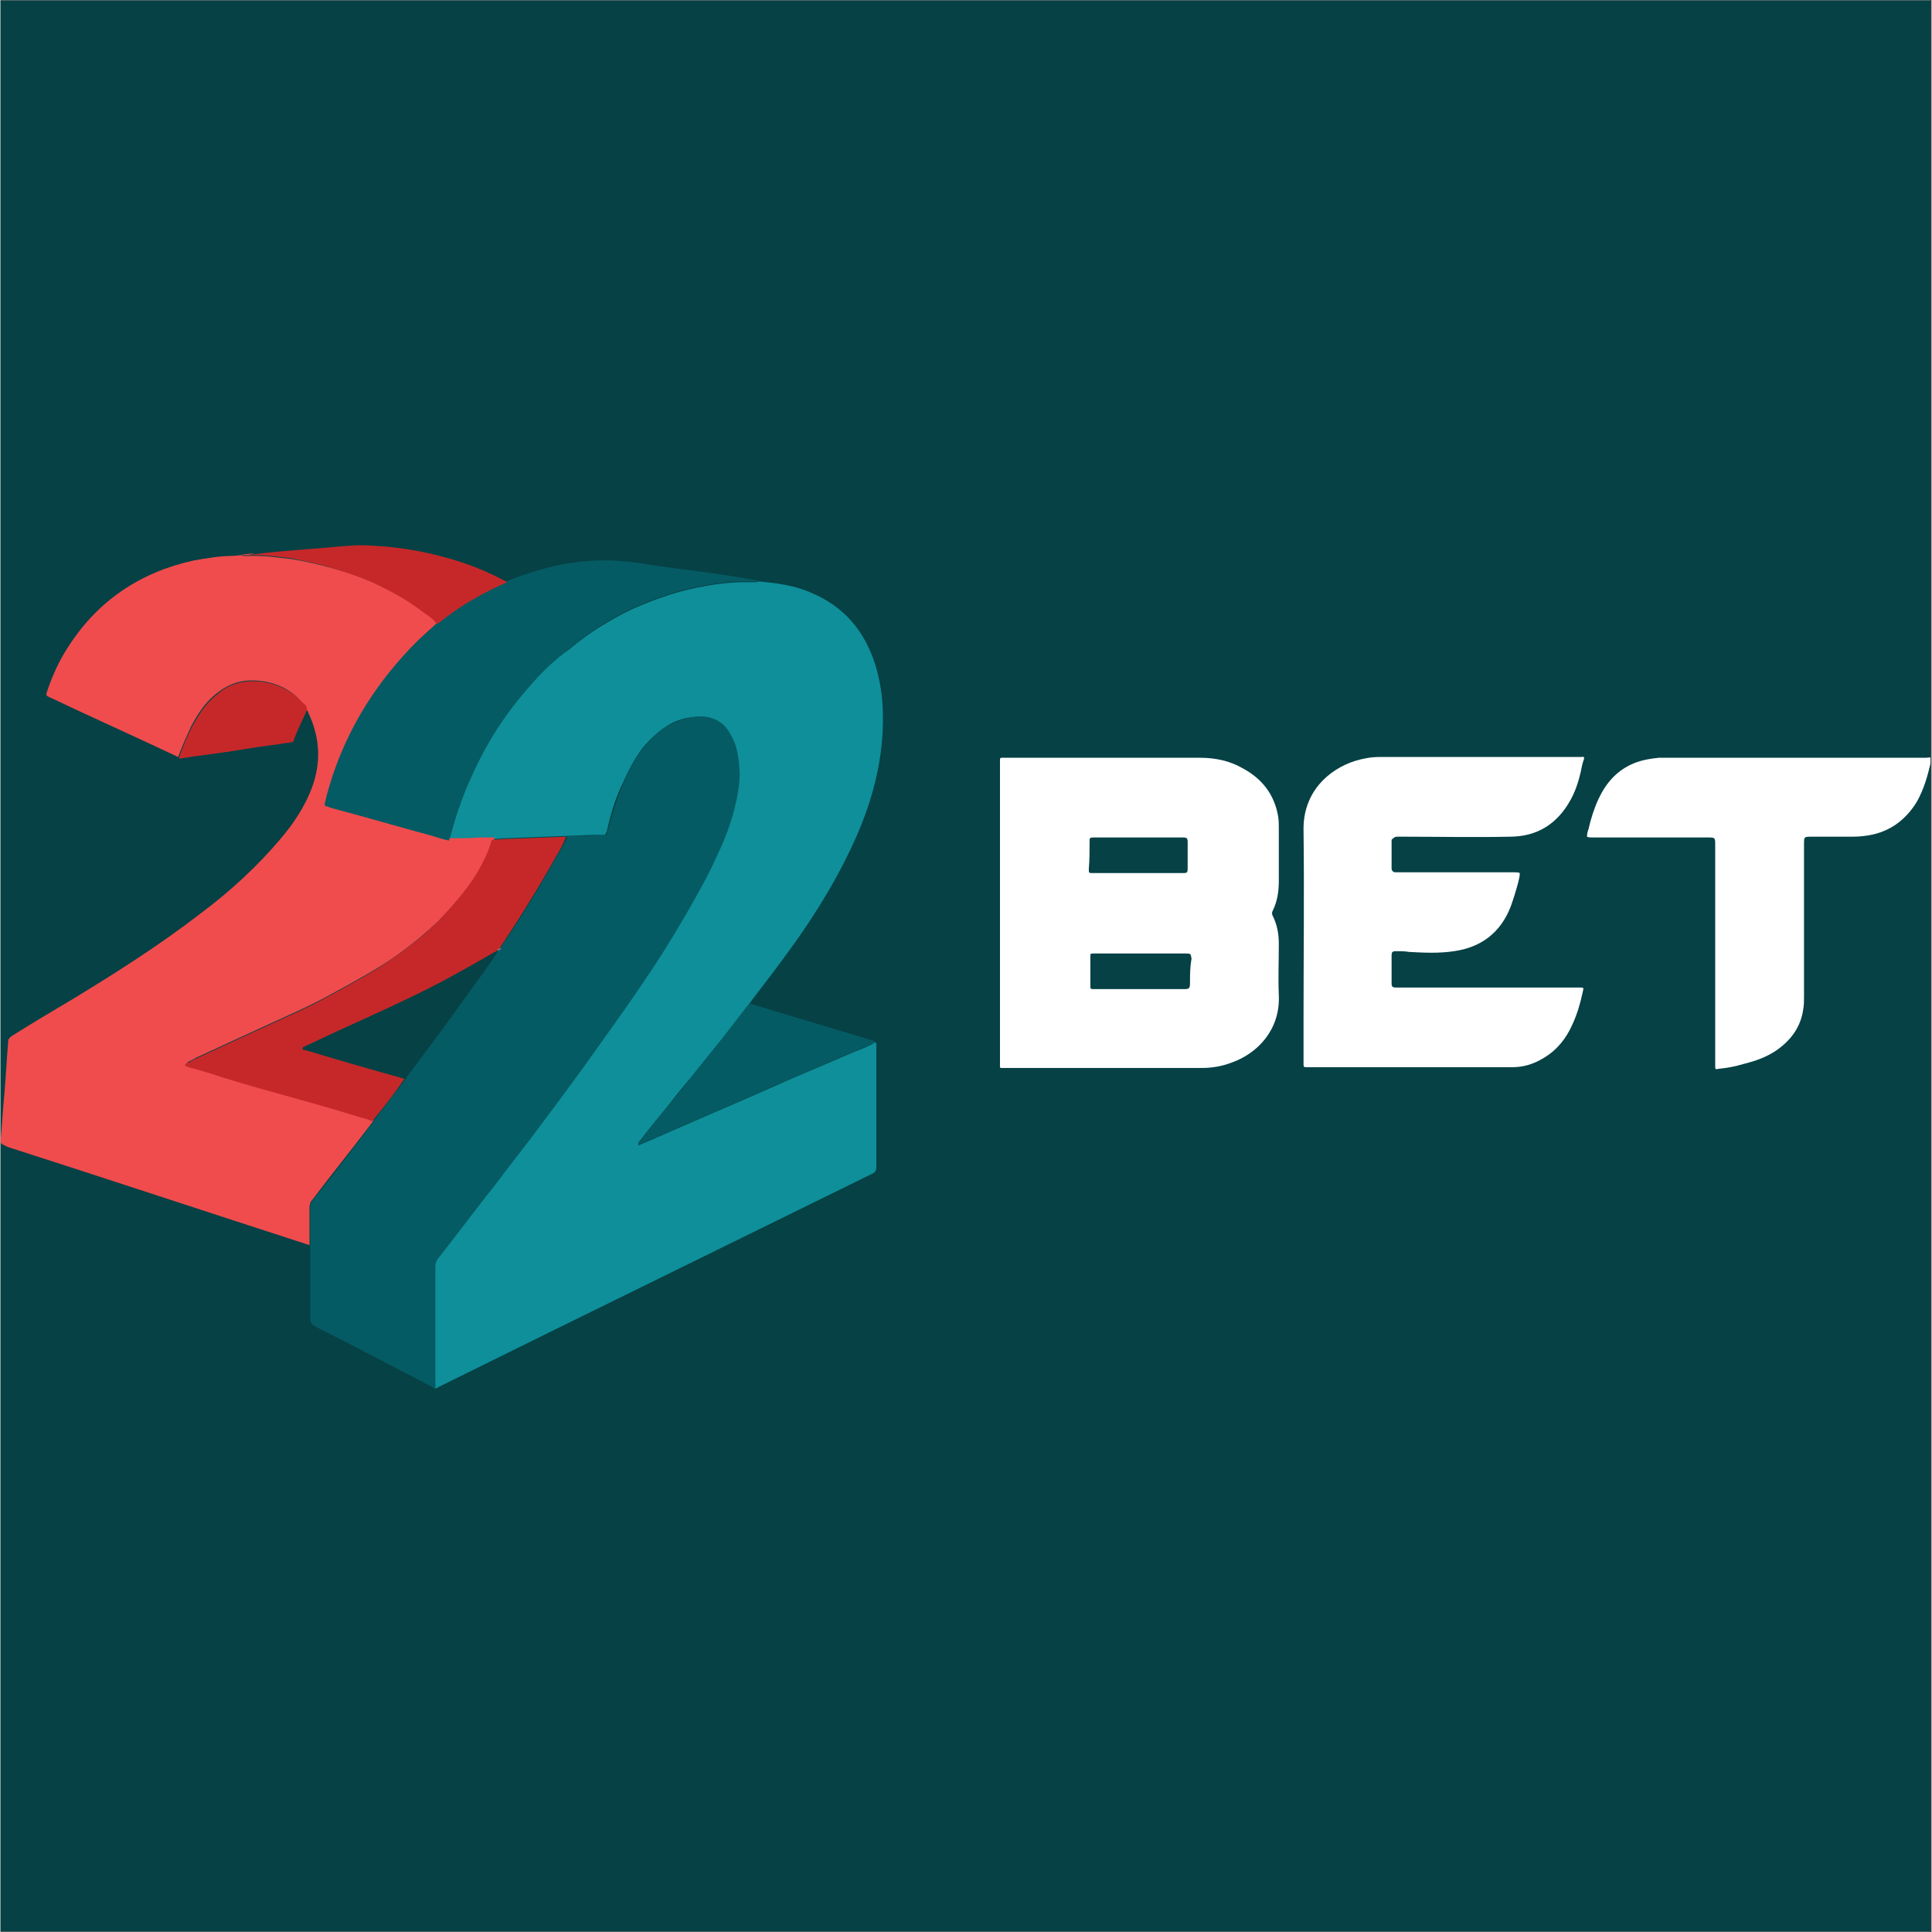
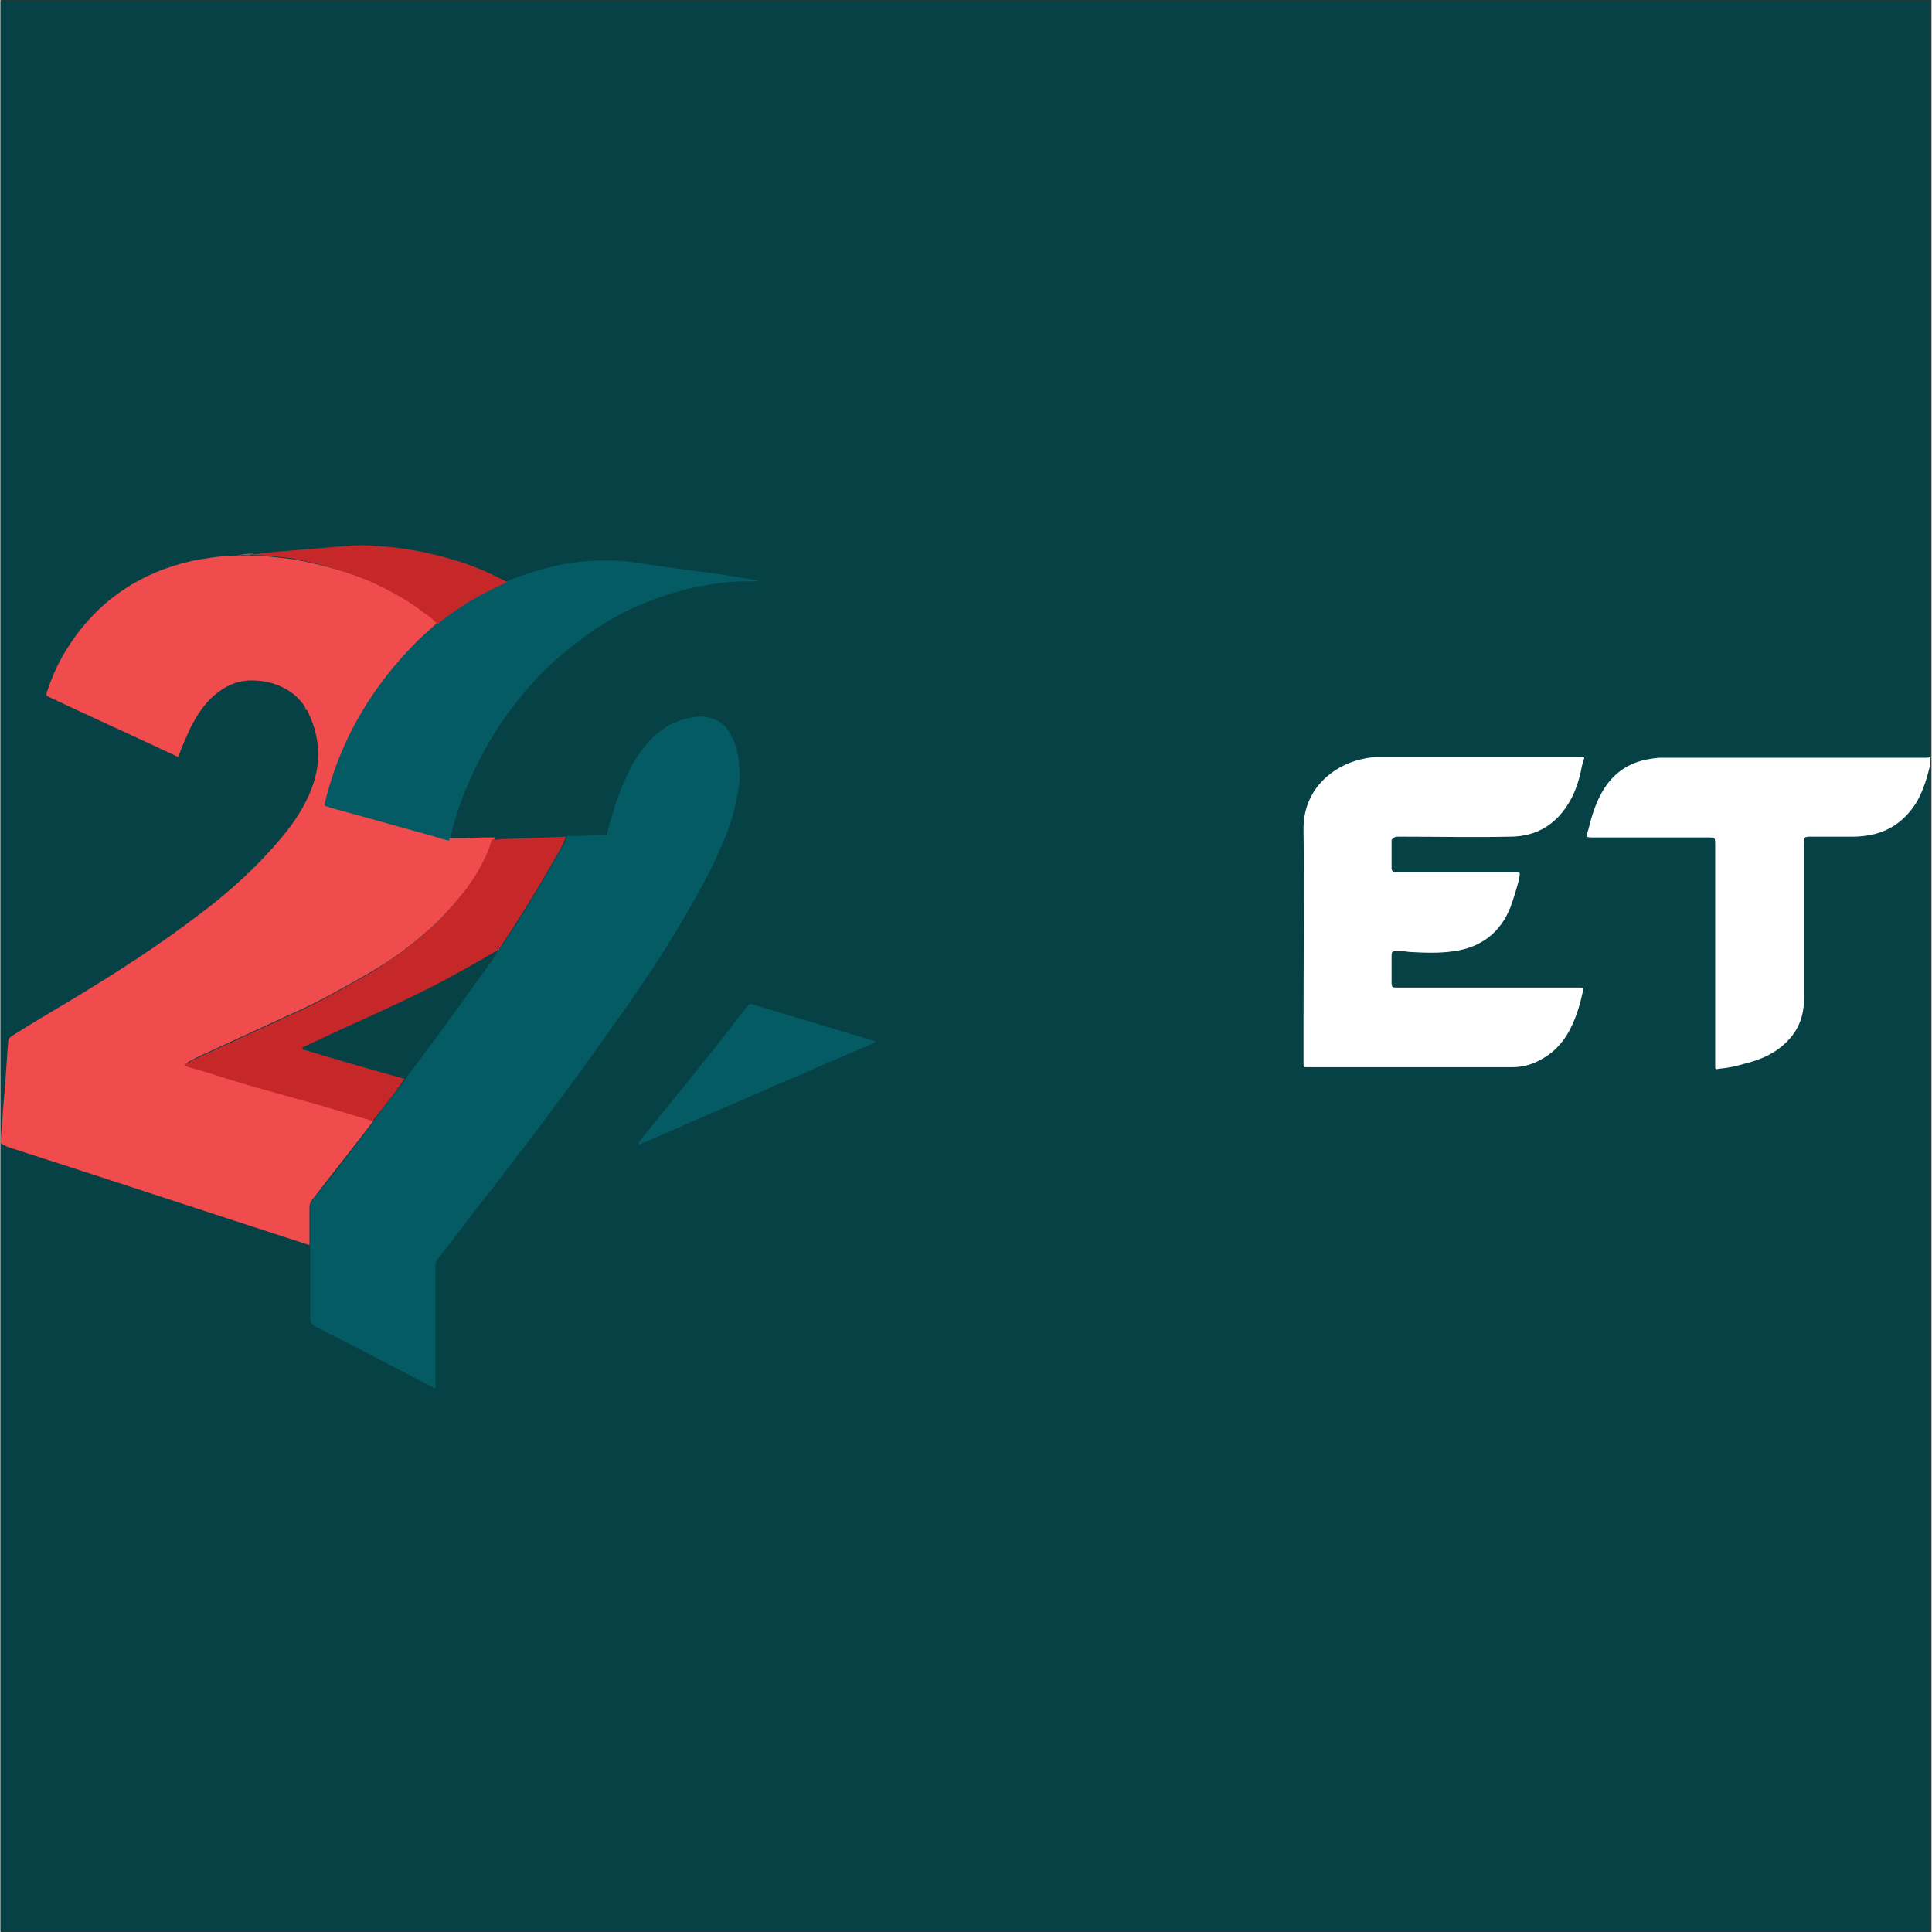
<svg xmlns="http://www.w3.org/2000/svg" width="300" zoomAndPan="magnify" viewBox="0 0 224.88 225" height="300" preserveAspectRatio="xMidYMid meet" version="1.0">
  <rect x="0" y="0" width="224.88" height="225" fill="#333333" stroke="none" />
  <defs>
    <clipPath id="1306ae9969">
      <path d="M 0 0.059 L 224.762 0.059 L 224.762 224.938 L 0 224.938 Z M 0 0.059 " clip-rule="nonzero" />
    </clipPath>
    <clipPath id="29126a23c9">
      <path d="M 50 67 L 103 67 L 103 161.672 L 50 161.672 Z M 50 67 " clip-rule="nonzero" />
    </clipPath>
    <clipPath id="720d79c260">
      <path d="M 184 88 L 224.762 88 L 224.762 125 L 184 125 Z M 184 88 " clip-rule="nonzero" />
    </clipPath>
    <clipPath id="3c66d8d046">
      <path d="M 29 63.477 L 60 63.477 L 60 73 L 29 73 Z M 29 63.477 " clip-rule="nonzero" />
    </clipPath>
    <clipPath id="81a804090c">
      <path d="M 36 83 L 87 83 L 87 161.672 L 36 161.672 Z M 36 83 " clip-rule="nonzero" />
    </clipPath>
  </defs>
  <g clip-path="url(#1306ae9969)">
-     <path fill="#ffffff" d="M 0 0.059 L 224.879 0.059 L 224.879 224.941 L 0 224.941 Z M 0 0.059 " fill-opacity="1" fill-rule="nonzero" />
    <path fill="#054145" d="M 0 0.059 L 224.879 0.059 L 224.879 224.941 L 0 224.941 Z M 0 0.059 " fill-opacity="1" fill-rule="nonzero" />
  </g>
  <g clip-path="url(#29126a23c9)">
-     <path fill="#0e8f9a" d="M 87.523 116.449 C 89.055 114.469 90.492 112.574 91.93 110.594 C 95.078 106.27 97.867 101.676 99.938 96.809 C 101.914 92.125 102.996 87.262 102.727 82.215 C 102.637 80.594 102.367 79.062 101.914 77.531 C 100.656 73.477 98.227 70.594 94.27 68.973 C 92.383 68.16 90.312 67.891 88.242 67.711 C 88.152 67.801 87.973 67.801 87.793 67.801 C 87.434 67.801 86.984 67.801 86.625 67.801 C 84.734 67.801 82.938 68.07 81.137 68.43 C 78.891 68.883 76.73 69.602 74.57 70.504 C 73.043 71.133 71.512 71.945 70.074 72.844 C 68.723 73.656 67.375 74.648 66.207 75.637 C 64.766 76.629 63.328 77.891 62.066 79.332 C 60.359 81.223 58.828 83.207 57.48 85.367 C 56.312 87.262 55.32 89.242 54.422 91.312 C 53.613 93.297 52.895 95.367 52.352 97.441 C 52.352 97.531 52.352 97.621 52.262 97.801 C 53.344 97.801 54.512 97.801 55.59 97.711 C 56.133 97.711 56.762 97.621 57.301 97.711 C 57.84 97.711 58.379 97.621 58.918 97.621 C 61.258 97.531 63.598 97.441 65.938 97.352 L 66.027 97.352 C 67.375 97.352 68.633 97.168 69.984 97.258 C 70.434 97.258 70.434 97.258 70.613 96.809 C 71.062 94.828 71.602 92.934 72.504 91.133 C 73.223 89.512 74.031 87.98 75.109 86.719 C 75.922 85.82 76.82 85.008 77.898 84.375 C 78.797 83.836 79.879 83.566 80.957 83.477 C 82.035 83.387 83.027 83.566 83.836 84.195 C 84.555 84.648 84.914 85.367 85.273 86.18 C 85.637 86.988 85.816 87.891 85.906 88.793 C 85.906 89.152 85.996 89.602 85.996 89.961 C 85.996 91.402 85.727 92.844 85.363 94.285 C 84.824 96.09 84.105 97.891 83.387 99.602 C 82.309 102.035 80.957 104.375 79.609 106.719 C 77.988 109.512 76.281 112.215 74.48 114.828 C 72.414 117.98 70.164 121.043 68.004 124.016 C 66.117 126.629 64.227 129.152 62.34 131.676 C 60.719 133.836 59.012 136 57.391 138.16 C 55.863 140.141 54.332 142.215 52.715 144.195 C 52.082 145.008 51.453 145.816 50.824 146.629 C 50.645 146.898 50.555 147.168 50.555 147.441 C 50.555 149.961 50.555 152.484 50.555 155.008 C 50.555 156.988 50.555 159.062 50.555 161.043 C 50.555 161.223 50.645 161.492 50.465 161.672 C 50.465 161.672 50.465 161.672 50.465 161.766 C 50.555 161.766 50.645 161.766 50.734 161.766 C 50.824 161.582 51.094 161.492 51.273 161.402 C 55.5 159.332 59.82 157.168 64.047 155.098 C 76.551 148.973 88.965 142.844 101.465 136.719 C 101.914 136.539 102.004 136.27 102.004 135.816 C 102.004 131.223 102.004 126.629 102.004 122.035 C 102.004 121.855 102.004 121.766 102.004 121.582 C 102.004 121.492 101.914 121.402 101.824 121.402 C 101.105 121.855 100.387 122.125 99.668 122.395 C 98.227 123.023 96.699 123.656 95.258 124.285 C 93.551 125.008 91.84 125.727 90.043 126.539 C 88.602 127.168 87.164 127.801 85.727 128.43 C 84.016 129.152 82.219 129.961 80.508 130.684 C 79.07 131.312 77.629 131.945 76.191 132.574 C 75.562 132.844 74.93 133.117 74.301 133.387 C 74.211 133.207 74.301 133.023 74.391 132.934 C 75.379 131.676 76.371 130.414 77.359 129.242 C 78.348 127.98 79.34 126.719 80.418 125.457 C 81.137 124.559 81.945 123.566 82.668 122.664 C 83.477 121.676 84.285 120.684 85.094 119.602 C 85.727 118.793 86.355 118.07 86.895 117.258 C 86.984 117.168 87.074 117.168 87.074 117.078 C 87.254 116.809 87.434 116.629 87.523 116.449 Z M 87.523 116.449 " fill-opacity="1" fill-rule="nonzero" />
-   </g>
+     </g>
  <path fill="#f04c4d" d="M 0.812 133.566 C 12.594 137.348 24.289 141.223 35.984 145.008 C 35.984 143.566 35.984 142.125 35.984 140.684 C 35.984 140.324 36.074 139.961 36.344 139.691 C 38.59 136.719 40.93 133.836 43.18 130.863 C 43.27 130.773 43.359 130.594 43.449 130.414 C 42.91 130.141 42.367 130.051 41.828 129.871 C 39.223 129.152 36.703 128.34 34.094 127.621 C 31.484 126.898 28.875 126.18 26.27 125.367 C 24.828 124.918 23.391 124.559 22.039 124.105 C 21.949 124.105 21.859 124.016 21.859 124.016 C 21.68 123.926 21.68 123.836 21.859 123.656 C 22.309 123.477 22.672 123.207 23.121 123.023 C 24.289 122.484 25.457 121.945 26.629 121.402 C 28.785 120.414 30.945 119.422 33.105 118.43 C 34.723 117.711 36.254 116.988 37.781 116.18 C 39.941 115.008 42.098 113.836 44.168 112.574 C 45.789 111.582 47.227 110.504 48.664 109.332 C 49.117 108.973 49.477 108.609 49.926 108.25 C 50.285 107.891 50.734 107.531 51.094 107.168 C 52.715 105.457 54.242 103.746 55.5 101.766 C 56.312 100.414 57.031 98.973 57.57 97.531 C 57.031 97.531 56.402 97.531 55.863 97.531 C 54.781 97.621 53.613 97.621 52.535 97.621 C 51.812 97.531 51.184 97.258 50.555 97.078 C 46.508 96 42.461 94.918 38.5 93.746 C 38.41 93.746 38.32 93.656 38.32 93.656 C 38.051 93.656 37.961 93.477 38.051 93.207 C 38.32 92.035 38.68 90.953 39.039 89.781 C 41.109 84.016 44.258 78.973 48.574 74.648 C 49.387 73.836 50.285 73.117 51.094 72.305 C 50.375 72.035 49.746 71.586 49.117 71.133 C 47.496 69.871 45.695 68.883 43.809 67.98 C 42.098 67.262 40.391 66.629 38.68 66.18 C 37.062 65.727 35.441 65.367 33.824 65.098 C 33.016 65.008 32.203 64.918 31.395 64.828 C 30.586 64.738 29.867 64.738 29.055 64.738 C 28.695 64.738 28.336 64.828 28.066 64.648 C 27.707 64.648 27.438 64.738 27.078 64.738 C 25.547 64.738 24.02 65.008 22.488 65.277 C 16.285 66.629 11.336 69.961 7.918 75.277 C 6.84 76.898 6.031 78.703 5.398 80.594 C 5.309 80.863 5.309 81.043 5.578 81.133 C 5.668 81.133 5.668 81.223 5.758 81.223 C 10.707 83.566 15.742 85.82 20.691 88.16 C 21.141 86.898 21.68 85.727 22.219 84.559 C 22.941 83.207 23.75 81.945 24.918 80.953 C 26.18 79.871 27.617 79.242 29.238 79.242 C 30.945 79.242 32.566 79.691 33.914 80.684 C 34.453 81.043 34.902 81.586 35.352 82.125 C 35.441 82.305 35.531 82.484 35.531 82.664 C 35.801 82.664 35.801 82.934 35.895 83.117 C 37.242 86 37.332 88.883 36.254 91.766 C 35.441 93.926 34.184 95.816 32.746 97.531 C 29.957 100.863 26.719 103.836 23.211 106.449 C 18.531 110.051 13.586 113.207 8.547 116.27 C 6.121 117.711 3.691 119.152 1.262 120.684 C 1.082 120.863 0.902 120.953 0.902 121.223 C 0.723 123.297 0.633 125.277 0.453 127.352 C 0.273 129.152 0.184 131.043 0.004 132.844 C 0.004 133.117 0.094 133.207 0.273 133.297 C 0.453 133.387 0.633 133.477 0.812 133.566 Z M 0.812 133.566 " fill-opacity="1" fill-rule="nonzero" />
-   <path fill="#ffffff" d="M 148.871 109.961 C 148.871 108.793 148.691 107.711 148.148 106.629 C 148.059 106.449 148.059 106.27 148.148 106.09 C 148.691 105.008 148.871 103.836 148.871 102.574 C 148.871 100.594 148.871 98.52 148.871 96.539 C 148.871 96 148.871 95.547 148.781 95.008 C 148.328 92.484 146.891 90.684 144.73 89.512 C 143.203 88.609 141.492 88.25 139.695 88.25 C 132.141 88.25 124.582 88.25 117.027 88.25 C 116.309 88.25 116.398 88.16 116.398 88.883 C 116.398 94.648 116.398 100.504 116.398 106.27 C 116.398 112.125 116.398 117.98 116.398 123.836 C 116.398 124.465 116.309 124.375 116.938 124.375 C 117.027 124.375 117.117 124.375 117.207 124.375 C 120.715 124.375 124.133 124.375 127.641 124.375 C 131.688 124.375 135.828 124.375 139.875 124.375 C 141.043 124.375 142.215 124.195 143.383 123.746 C 146.441 122.664 149.051 119.871 148.871 115.91 C 148.781 113.926 148.871 111.945 148.871 109.961 Z M 126.832 97.98 C 126.832 97.621 126.832 97.531 127.281 97.531 C 130.789 97.531 134.207 97.531 137.715 97.531 C 138.164 97.531 138.254 97.621 138.254 98.07 C 138.254 99.062 138.254 100.145 138.254 101.133 C 138.254 101.676 138.164 101.676 137.625 101.676 C 136.008 101.676 134.297 101.676 132.68 101.676 C 132.59 101.676 132.5 101.676 132.41 101.676 C 130.699 101.676 128.992 101.676 127.191 101.676 C 126.742 101.676 126.742 101.676 126.742 101.223 C 126.832 100.145 126.832 99.062 126.832 97.98 Z M 138.527 114.469 C 138.527 115.098 138.434 115.188 137.895 115.188 C 134.387 115.188 130.879 115.188 127.371 115.188 C 126.922 115.188 126.922 115.188 126.922 114.738 C 126.922 113.656 126.922 112.484 126.922 111.402 C 126.922 111.043 126.922 111.043 127.371 111.043 C 129.172 111.043 130.969 111.043 132.77 111.043 C 134.477 111.043 136.188 111.043 137.984 111.043 C 138.617 111.043 138.617 111.043 138.707 111.676 C 138.527 112.574 138.527 113.566 138.527 114.469 Z M 138.527 114.469 " fill-opacity="1" fill-rule="nonzero" />
  <path fill="#ffffff" d="M 162.633 97.441 C 162.902 97.441 163.172 97.441 163.441 97.441 C 167.578 97.441 171.629 97.531 175.766 97.441 C 179.004 97.441 181.34 95.91 182.871 93.117 C 183.41 92.125 183.77 91.043 184.039 89.871 C 184.129 89.422 184.219 88.883 184.398 88.43 C 184.488 88.25 184.398 88.07 184.129 88.16 C 184.039 88.16 183.949 88.16 183.859 88.16 C 176.125 88.16 168.391 88.16 160.562 88.16 C 159.574 88.16 158.676 88.34 157.773 88.609 C 154.625 89.602 151.656 92.305 151.75 96.719 C 151.84 104.016 151.75 111.223 151.75 118.52 C 151.75 120.324 151.75 122.035 151.75 123.836 C 151.75 124.285 151.75 124.285 152.199 124.285 C 152.289 124.285 152.379 124.285 152.469 124.285 C 158.586 124.285 164.789 124.285 170.906 124.285 C 172.617 124.285 174.324 124.285 176.035 124.285 C 177.383 124.285 178.555 123.926 179.723 123.207 C 181.25 122.305 182.332 120.953 183.051 119.332 C 183.59 118.16 183.949 116.988 184.219 115.727 C 184.398 114.918 184.488 115.008 183.59 115.008 C 176.754 115.008 169.918 115.008 163.082 115.008 C 162.902 115.008 162.723 115.008 162.543 115.008 C 162.094 115.008 162.004 114.918 162.004 114.469 C 162.004 113.387 162.004 112.395 162.004 111.312 C 162.004 110.863 162.094 110.773 162.543 110.773 C 163.082 110.773 163.531 110.773 164.07 110.863 C 165.781 110.953 167.488 111.043 169.289 110.773 C 172.438 110.324 174.684 108.609 175.855 105.637 C 176.215 104.648 176.484 103.746 176.754 102.754 C 176.844 102.395 176.934 102.035 176.934 101.676 C 176.754 101.586 176.484 101.586 176.305 101.586 C 171.898 101.586 167.398 101.586 162.992 101.586 C 162.812 101.586 162.633 101.586 162.453 101.586 C 162.184 101.586 162.004 101.402 162.004 101.133 C 162.004 100.051 162.004 98.883 162.004 97.801 C 162.184 97.621 162.363 97.441 162.633 97.441 Z M 162.633 97.441 " fill-opacity="1" fill-rule="nonzero" />
  <g clip-path="url(#720d79c260)">
    <path fill="#ffffff" d="M 224.879 88.25 C 224.699 88.16 224.426 88.25 224.246 88.25 C 214.172 88.25 204.098 88.25 194.113 88.25 C 193.754 88.25 193.395 88.25 193.125 88.25 C 192.137 88.34 191.145 88.52 190.246 88.883 C 188.27 89.691 187.008 91.133 186.109 93.027 C 185.57 94.195 185.211 95.367 184.941 96.539 C 184.848 96.809 184.758 97.078 184.758 97.441 C 184.941 97.531 185.211 97.531 185.391 97.531 C 189.887 97.531 194.293 97.531 198.793 97.531 C 199.691 97.531 199.691 97.531 199.691 98.43 C 199.691 106.898 199.691 115.277 199.691 123.746 C 199.691 123.836 199.691 124.016 199.691 124.105 C 199.691 124.559 199.691 124.559 200.141 124.465 C 201.129 124.375 202.031 124.195 202.93 123.926 C 204.367 123.566 205.719 123.117 206.977 122.215 C 208.598 121.043 209.676 119.512 209.945 117.531 C 210.035 117.078 210.035 116.539 210.035 116.09 C 210.035 110.141 210.035 104.195 210.035 98.25 C 210.035 97.531 210.035 97.441 210.754 97.441 C 212.375 97.441 214.082 97.441 215.703 97.441 C 216.512 97.441 217.32 97.352 218.133 97.168 C 220.379 96.629 222 95.277 223.168 93.387 C 223.977 91.945 224.426 90.414 224.789 88.793 C 224.879 88.609 224.879 88.43 224.879 88.25 Z M 224.879 88.25 " fill-opacity="1" fill-rule="nonzero" />
  </g>
  <path fill="#055b63" d="M 51.004 72.484 C 50.914 72.574 50.914 72.574 50.824 72.574 C 50.016 73.387 49.117 74.105 48.305 74.918 C 43.988 79.242 40.75 84.285 38.77 90.051 C 38.41 91.133 38.051 92.305 37.781 93.477 C 37.691 93.746 37.781 93.926 38.051 93.926 C 38.141 93.926 38.23 93.926 38.23 94.016 C 42.277 95.098 46.328 96.27 50.285 97.352 C 50.914 97.531 51.633 97.801 52.262 97.891 C 52.262 97.801 52.262 97.621 52.352 97.531 C 52.895 95.457 53.523 93.387 54.422 91.402 C 55.32 89.332 56.312 87.352 57.48 85.457 C 58.828 83.297 60.359 81.312 62.066 79.422 C 63.328 77.98 64.766 76.719 66.207 75.547 C 67.465 74.559 68.723 73.566 70.074 72.754 C 71.512 71.855 73.043 71.043 74.57 70.414 C 76.73 69.512 78.891 68.793 81.137 68.34 C 82.938 67.98 84.734 67.711 86.625 67.711 C 86.984 67.711 87.434 67.711 87.793 67.711 C 87.973 67.711 88.062 67.711 88.242 67.621 C 86.355 67.262 84.555 66.988 82.668 66.719 C 79.879 66.359 77 66 74.211 65.547 C 71.242 65.098 68.363 65.188 65.395 65.727 C 63.238 66.18 61.168 66.809 59.102 67.621 C 57.84 68.25 56.492 68.793 55.32 69.512 C 53.793 70.414 52.352 71.402 51.004 72.484 Z M 51.004 72.484 " fill-opacity="1" fill-rule="nonzero" />
  <path fill="#055b63" d="M 86.984 117.168 C 86.355 117.98 85.727 118.699 85.184 119.512 C 84.375 120.504 83.566 121.582 82.758 122.574 C 82.035 123.477 81.227 124.465 80.508 125.367 C 79.52 126.629 78.527 127.891 77.449 129.152 C 76.461 130.414 75.469 131.582 74.48 132.844 C 74.391 132.934 74.211 133.117 74.391 133.297 C 75.02 133.023 75.652 132.754 76.281 132.484 C 77.719 131.855 79.16 131.223 80.598 130.594 C 82.309 129.871 84.105 129.062 85.816 128.34 C 87.254 127.711 88.691 127.078 90.133 126.449 C 91.84 125.727 93.551 125.008 95.348 124.195 C 96.789 123.566 98.316 122.934 99.758 122.305 C 100.477 121.945 101.285 121.766 101.914 121.312 C 101.824 121.312 101.824 121.223 101.734 121.223 C 96.969 119.781 92.113 118.34 87.344 116.898 C 87.164 116.988 87.074 117.078 86.984 117.168 Z M 86.984 117.168 " fill-opacity="1" fill-rule="nonzero" />
  <g clip-path="url(#3c66d8d046)">
    <path fill="#c62829" d="M 29.055 64.648 C 29.867 64.648 30.586 64.648 31.395 64.738 C 32.203 64.828 33.016 64.918 33.824 65.008 C 35.441 65.367 37.062 65.637 38.68 66.18 C 40.48 66.719 42.188 67.262 43.809 68.07 C 45.695 68.973 47.496 69.961 49.117 71.223 C 49.746 71.676 50.375 72.035 50.824 72.664 C 50.914 72.664 50.914 72.574 51.004 72.574 C 52.352 71.492 53.793 70.504 55.23 69.691 C 56.492 68.973 57.75 68.34 59.012 67.801 C 57.211 66.809 55.32 66 53.344 65.367 C 50.195 64.379 46.957 63.746 43.629 63.566 C 42.551 63.477 41.559 63.477 40.48 63.566 C 39.039 63.656 37.602 63.836 36.074 63.926 C 33.824 64.105 31.574 64.285 29.418 64.559 C 29.328 64.648 29.145 64.559 29.055 64.648 Z M 29.055 64.648 " fill-opacity="1" fill-rule="nonzero" />
  </g>
-   <path fill="#c62829" d="M 34.004 80.773 C 32.566 79.781 31.035 79.332 29.328 79.332 C 27.617 79.332 26.18 79.961 25.008 81.043 C 23.84 82.035 23.031 83.297 22.309 84.648 C 21.68 85.82 21.23 86.988 20.781 88.25 C 20.781 88.34 20.871 88.34 20.961 88.34 C 21.5 88.25 22.039 88.16 22.672 88.07 C 24.738 87.801 26.809 87.531 28.875 87.168 C 30.496 86.898 32.203 86.719 33.824 86.449 C 34.004 86.449 34.184 86.359 34.184 86.09 C 34.633 84.918 35.172 83.836 35.711 82.664 C 35.711 82.484 35.621 82.305 35.531 82.125 C 34.992 81.676 34.543 81.133 34.004 80.773 Z M 34.004 80.773 " fill-opacity="1" fill-rule="nonzero" />
  <path fill="#d84848" d="M 29.055 64.648 C 29.145 64.469 29.418 64.648 29.508 64.469 C 28.965 64.469 28.516 64.559 28.066 64.559 C 28.336 64.738 28.695 64.648 29.055 64.648 Z M 29.055 64.648 " fill-opacity="1" fill-rule="nonzero" />
  <g clip-path="url(#81a804090c)">
    <path fill="#055b63" d="M 64.855 99.602 C 62.789 103.297 60.629 106.898 58.199 110.414 C 58.199 110.504 58.109 110.594 58.02 110.684 L 57.93 110.773 C 57.031 112.215 55.953 113.656 54.961 115.008 C 52.535 118.43 50.016 121.855 47.496 125.188 C 47.406 125.277 47.316 125.367 47.316 125.457 C 46.059 127.168 44.797 128.793 43.539 130.414 C 43.449 130.594 43.359 130.684 43.27 130.863 C 41.02 133.836 38.77 136.809 36.434 139.691 C 36.164 140.051 36.074 140.324 36.074 140.684 C 36.074 142.125 36.074 143.566 36.074 145.008 C 36.074 145.188 36.074 145.457 36.074 145.637 C 36.074 148.25 36.074 150.953 36.074 153.566 C 36.074 154.016 36.254 154.195 36.613 154.465 C 41.289 156.809 45.879 159.242 50.555 161.672 C 50.734 161.492 50.645 161.223 50.645 161.043 C 50.645 159.062 50.645 156.988 50.645 155.008 C 50.645 152.484 50.645 149.961 50.645 147.441 C 50.645 147.168 50.734 146.898 50.914 146.629 C 51.543 145.816 52.172 145.008 52.805 144.195 C 54.332 142.215 55.863 140.141 57.48 138.16 C 59.102 136 60.809 133.836 62.43 131.676 C 64.316 129.152 66.207 126.629 68.094 124.016 C 70.254 120.953 72.504 117.891 74.57 114.828 C 76.371 112.215 78.078 109.512 79.699 106.719 C 81.047 104.375 82.398 102.035 83.477 99.602 C 84.285 97.891 85.004 96.09 85.453 94.285 C 85.816 92.844 86.086 91.402 86.086 89.961 C 86.086 89.602 85.996 89.152 85.996 88.793 C 85.906 87.891 85.727 86.988 85.363 86.18 C 85.004 85.457 84.645 84.738 83.926 84.195 C 83.027 83.566 82.125 83.387 81.047 83.477 C 79.969 83.566 78.98 83.926 77.988 84.379 C 76.91 85.008 76.012 85.727 75.199 86.719 C 74.031 88.07 73.223 89.602 72.594 91.133 C 71.781 92.934 71.242 94.828 70.703 96.809 C 70.613 97.258 70.613 97.258 70.074 97.258 C 68.723 97.258 67.465 97.441 66.117 97.352 L 66.027 97.352 C 65.758 98.16 65.305 98.883 64.855 99.602 Z M 64.855 99.602 " fill-opacity="1" fill-rule="nonzero" />
  </g>
  <path fill="#c62829" d="M 55.32 101.945 C 54.062 103.926 52.535 105.637 50.914 107.352 C 50.555 107.711 50.105 108.07 49.746 108.43 C 49.387 108.793 48.934 109.152 48.484 109.512 C 47.047 110.684 45.516 111.766 43.988 112.754 C 41.918 114.016 39.762 115.188 37.602 116.359 C 36.074 117.168 34.543 117.891 32.926 118.609 C 30.766 119.602 28.605 120.594 26.449 121.582 C 25.277 122.125 24.109 122.664 22.941 123.207 C 22.488 123.387 22.129 123.656 21.68 123.836 C 21.41 123.926 21.41 124.105 21.68 124.195 C 21.77 124.195 21.859 124.285 21.859 124.285 C 23.301 124.648 24.738 125.098 26.09 125.547 C 28.695 126.359 31.305 127.078 33.914 127.801 C 36.523 128.52 39.039 129.242 41.648 130.051 C 42.188 130.234 42.82 130.324 43.27 130.594 C 44.617 128.973 45.879 127.352 47.047 125.637 C 43.18 124.559 39.402 123.477 35.531 122.305 L 35.441 122.305 C 35.352 122.215 35.172 122.305 35.172 122.125 C 35.172 121.945 35.262 121.945 35.441 121.855 C 36.793 121.223 38.141 120.594 39.492 119.961 C 43.449 118.16 47.496 116.359 51.453 114.285 C 53.434 113.207 55.41 112.125 57.391 110.953 C 57.48 110.863 57.66 110.863 57.75 110.773 C 57.75 110.684 57.84 110.684 57.84 110.684 C 57.84 110.594 57.93 110.594 58.02 110.594 C 60.359 107.078 62.609 103.477 64.676 99.781 C 65.125 99.062 65.574 98.25 65.848 97.441 C 63.508 97.531 61.168 97.621 58.828 97.711 C 58.289 97.711 57.75 97.801 57.211 97.801 C 56.852 99.152 56.133 100.594 55.32 101.945 Z M 55.32 101.945 " fill-opacity="1" fill-rule="nonzero" />
-   <path fill="#938587" d="M 58.109 110.684 C 58.199 110.594 58.289 110.504 58.289 110.414 C 58.199 110.414 58.109 110.414 58.109 110.504 C 58.109 110.594 58.109 110.594 58.109 110.684 Z M 58.109 110.684 " fill-opacity="1" fill-rule="nonzero" />
  <path fill="#d6cbcc" d="M 57.93 110.773 C 58.02 110.594 58.02 110.594 58.02 110.504 C 57.93 110.504 57.93 110.504 57.93 110.594 C 57.93 110.684 57.93 110.773 57.93 110.773 Z M 57.93 110.773 " fill-opacity="1" fill-rule="nonzero" />
</svg>